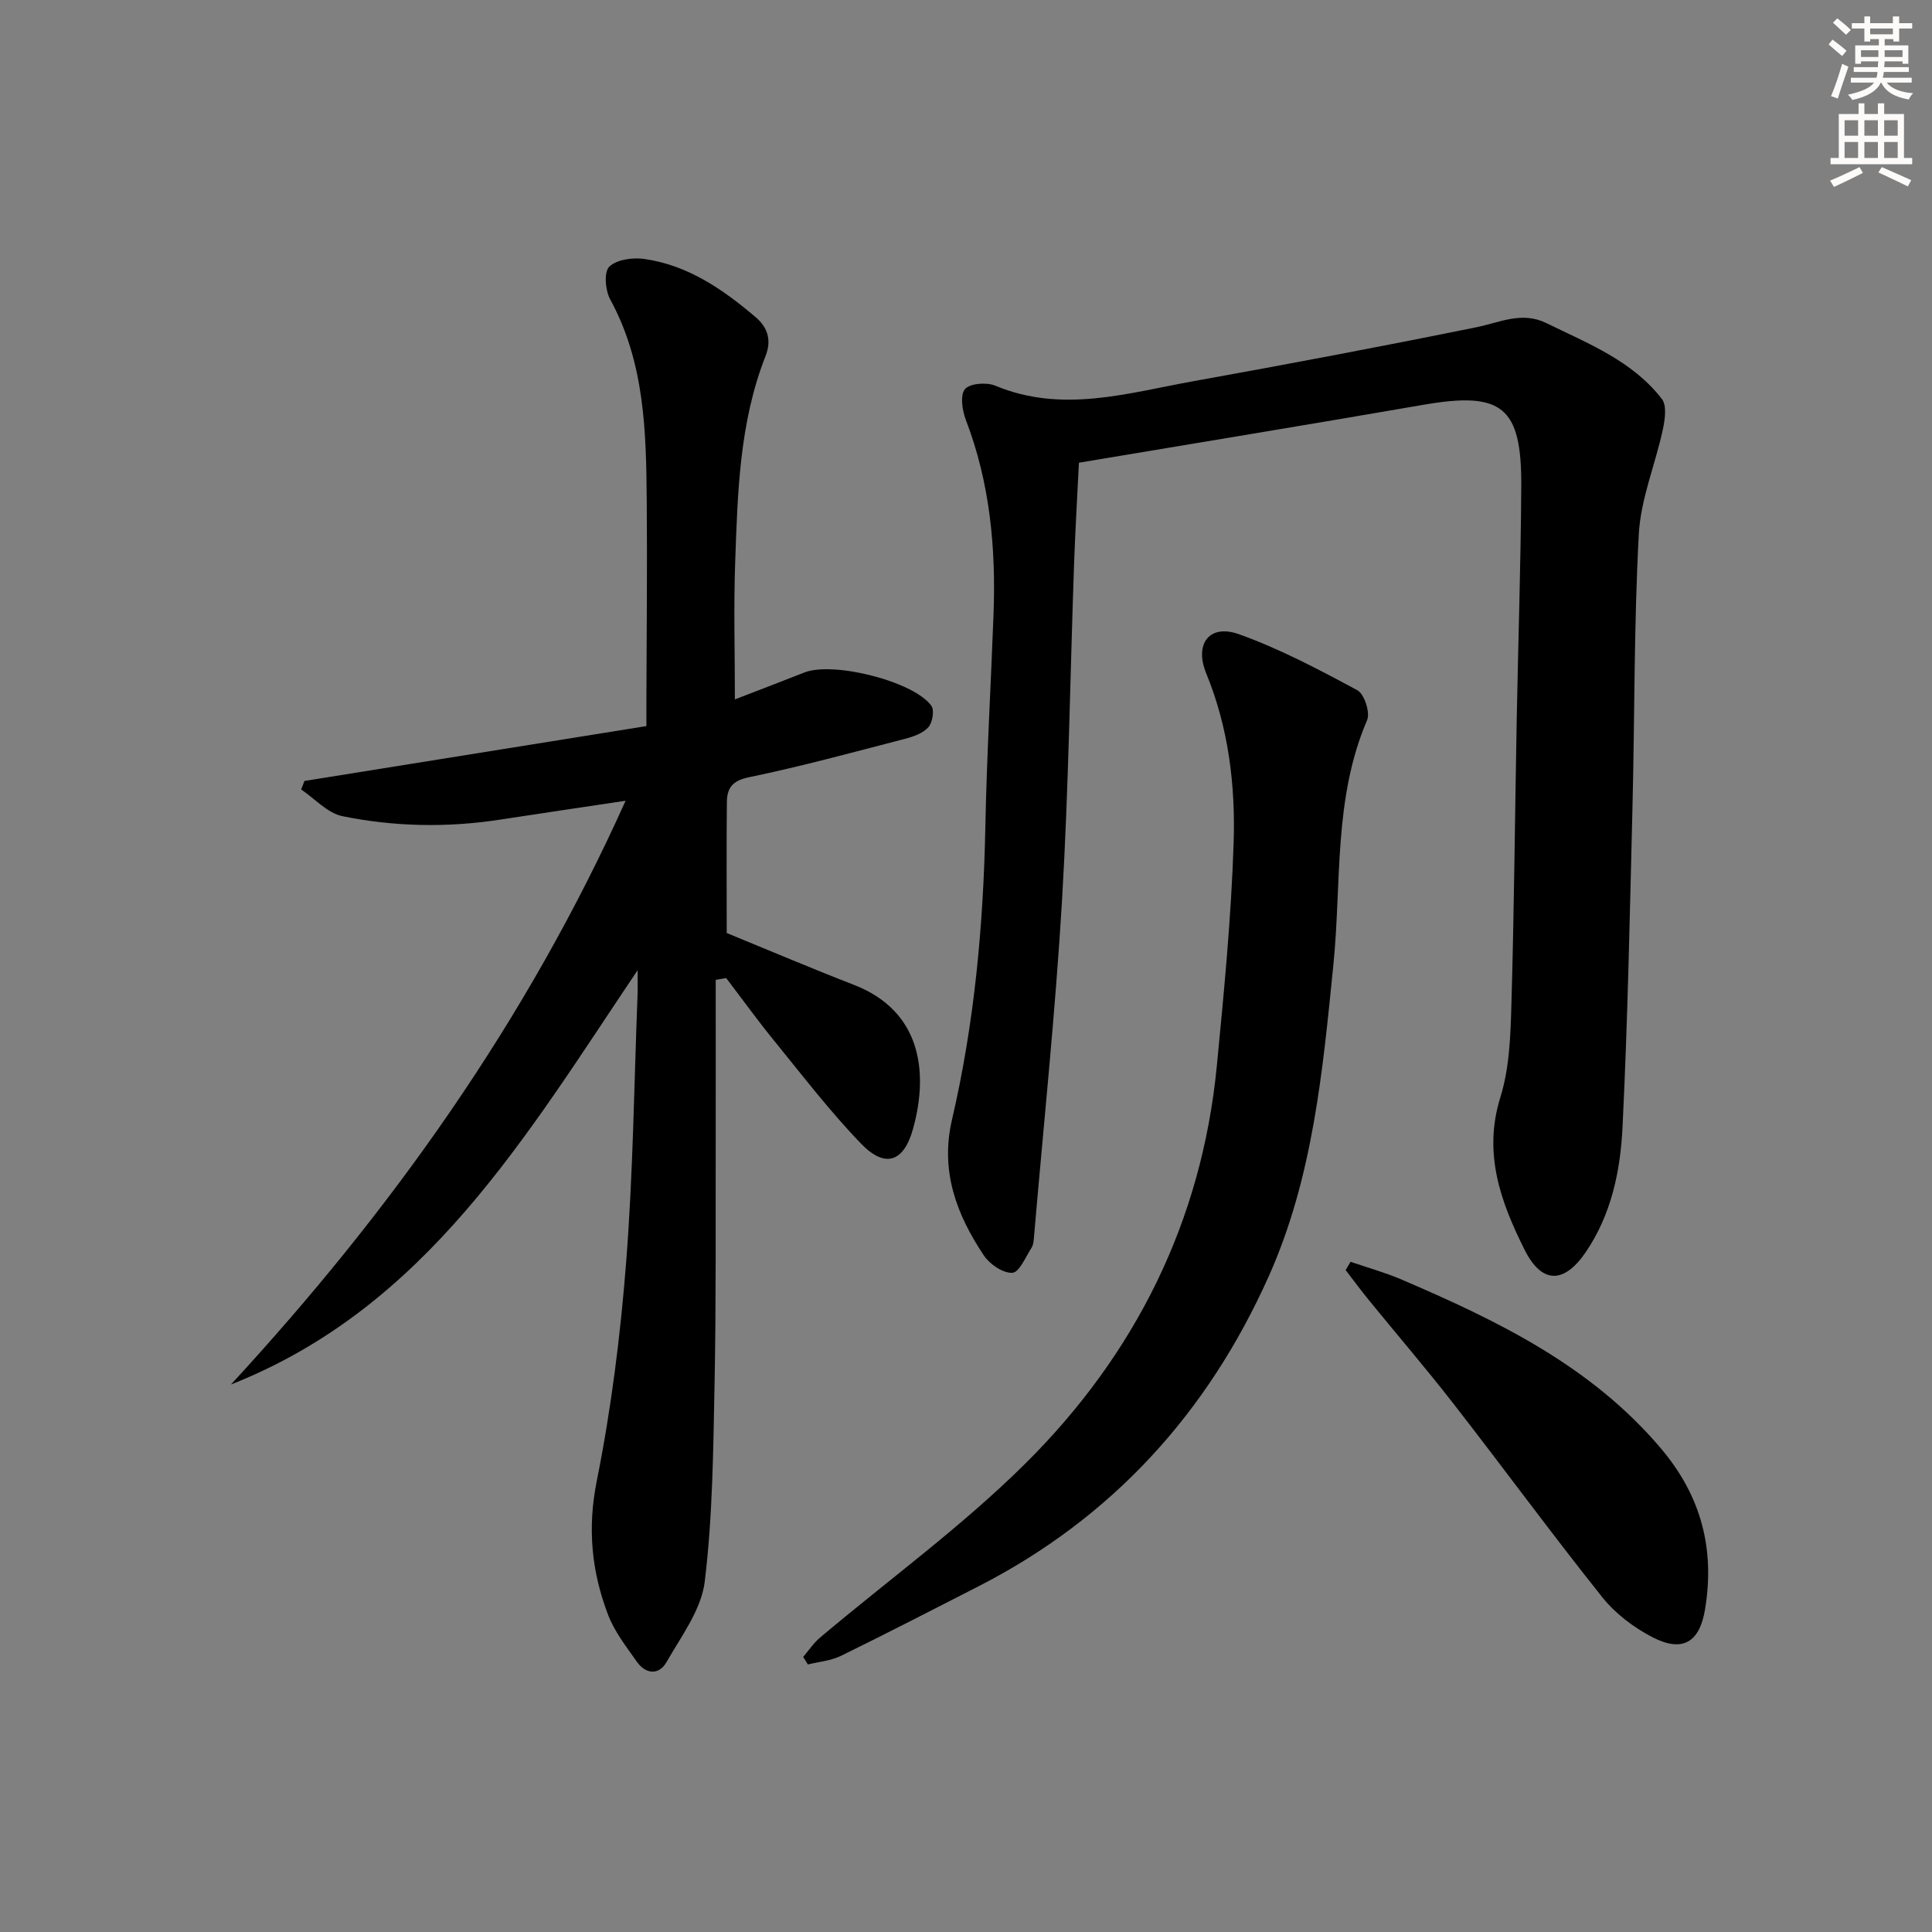
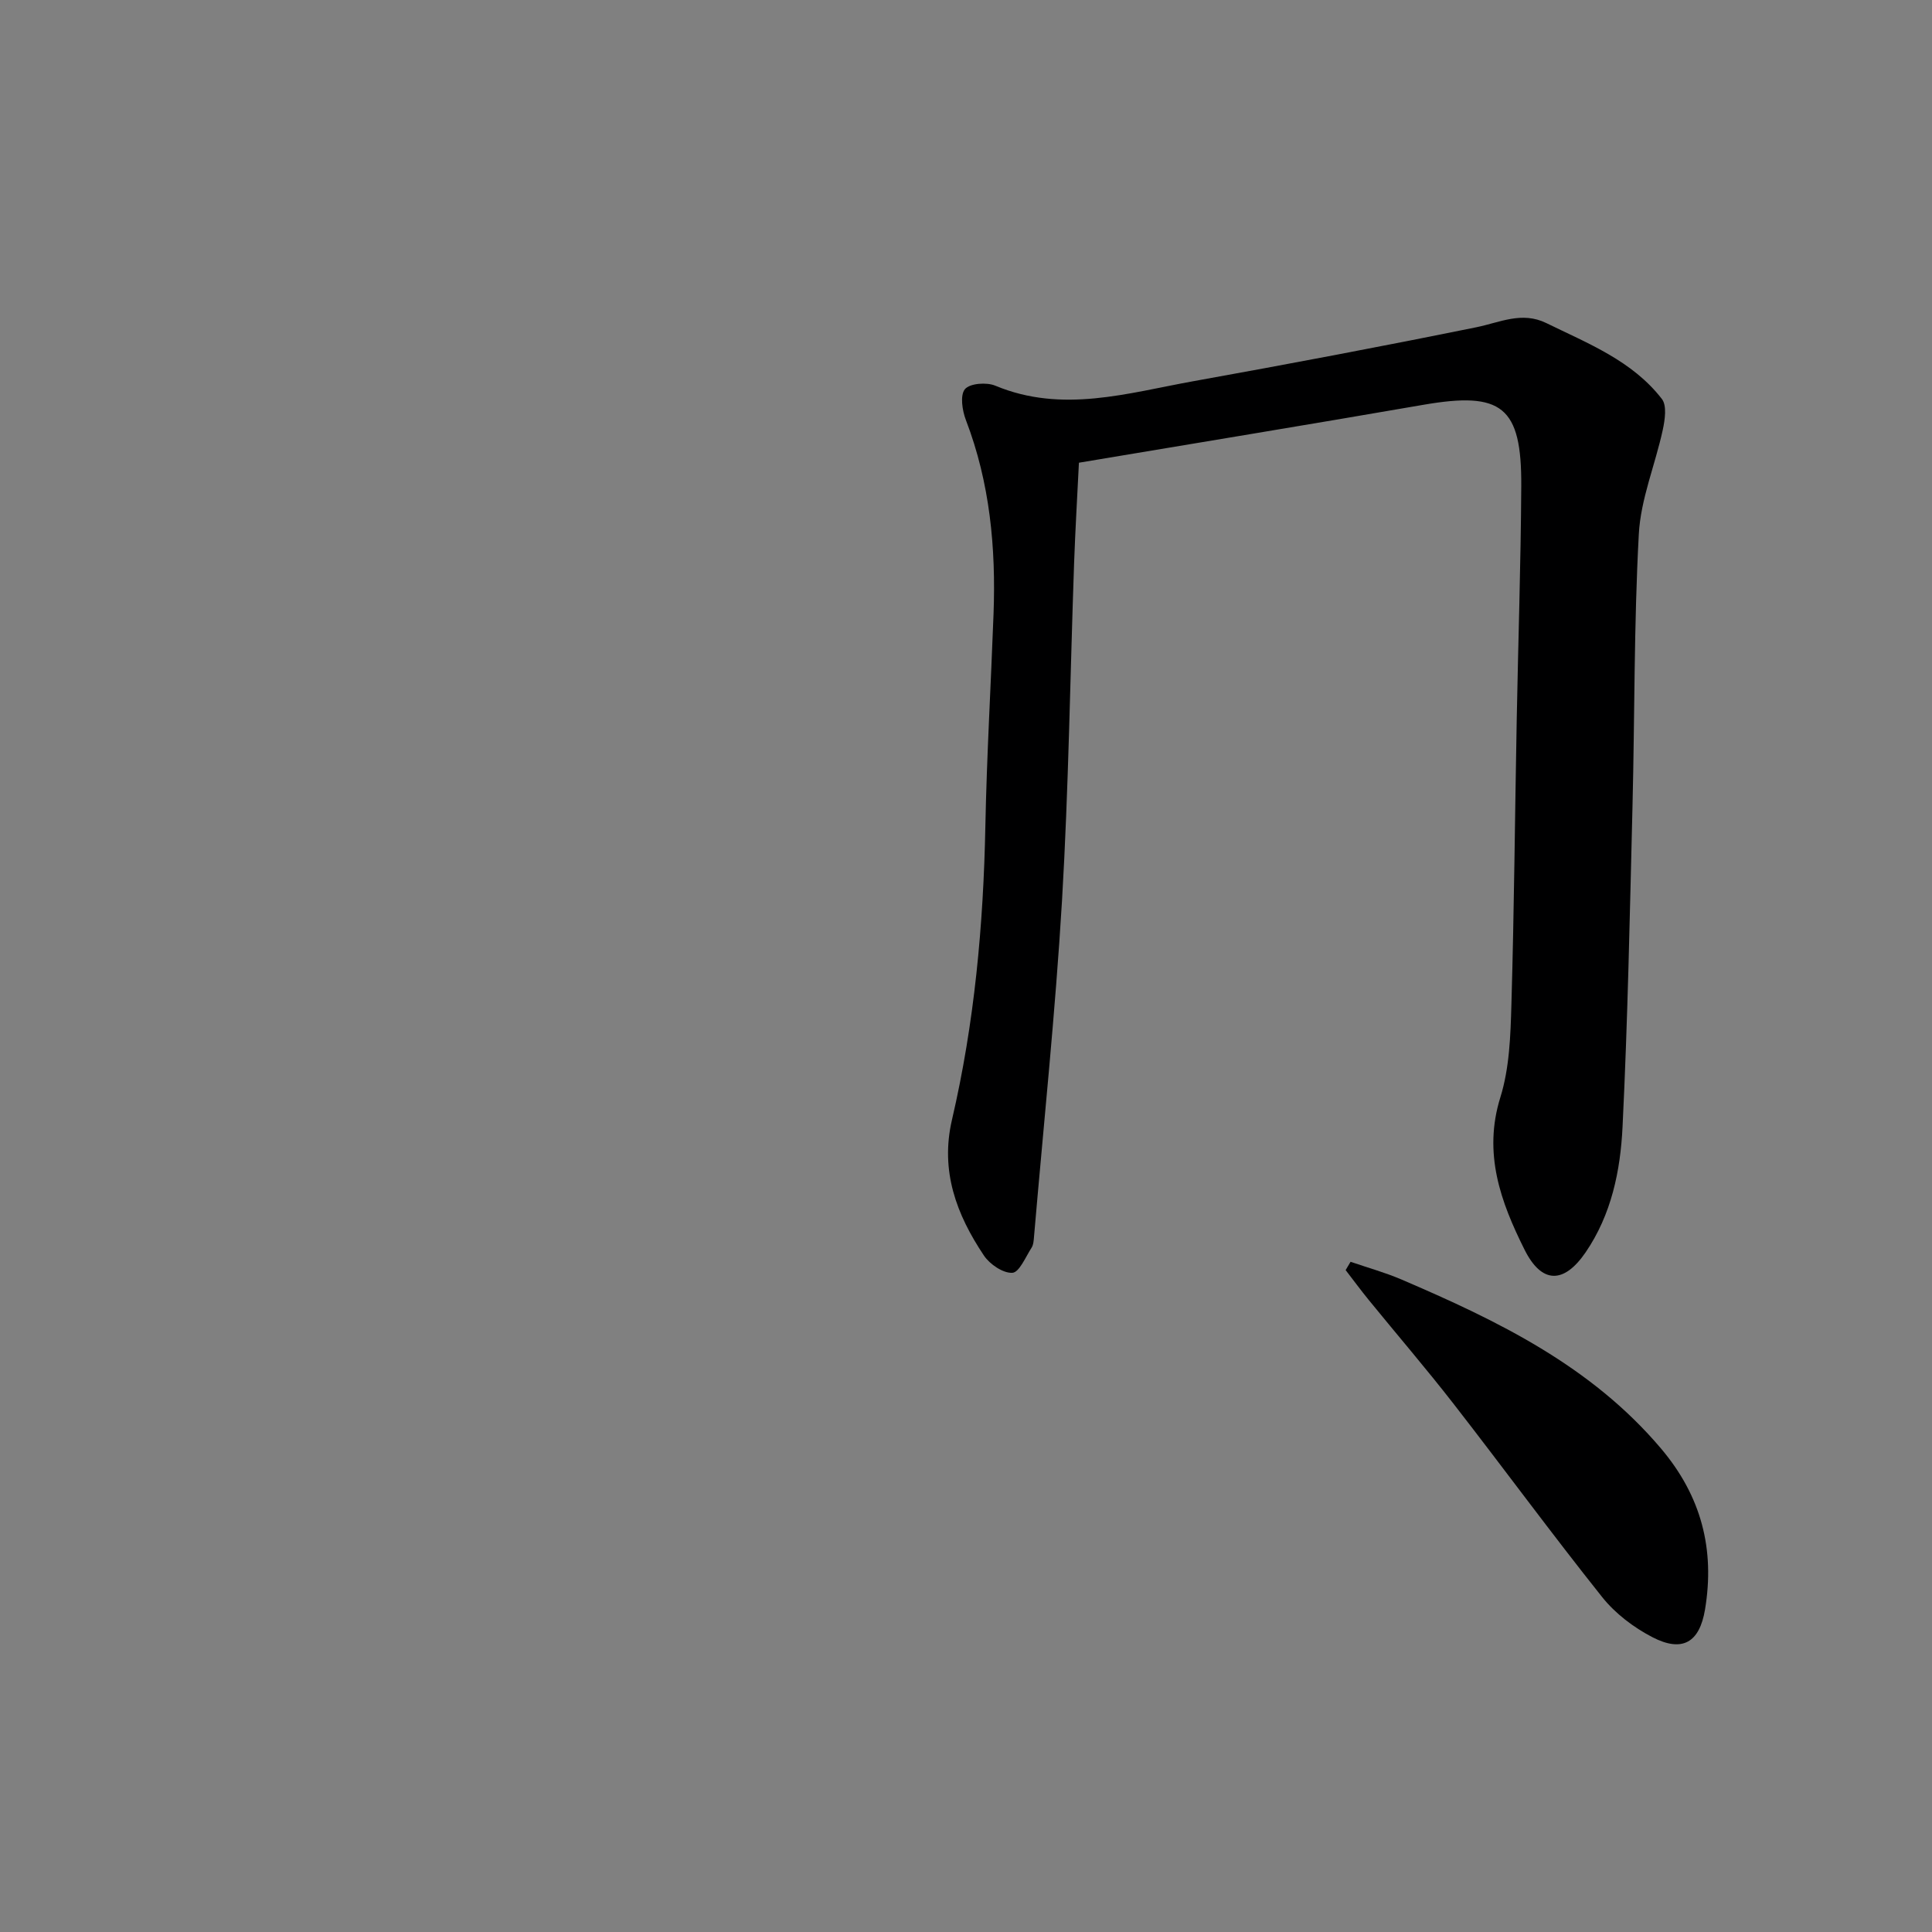
<svg xmlns="http://www.w3.org/2000/svg" enable-background="new 0 0 400 400" viewBox="0 0 400 400">
  <rect x="0" y="0" width="400" height="400" fill="#808080" stroke="none" />
  <g fill="#000001">
-     <path d="m148.18 202.87c0 11.09.02 22.19 0 33.28-.04 16.83.09 33.67-.24 50.49-.27 13.62-.39 27.32-2.03 40.81-.71 5.82-4.86 11.32-7.93 16.69-1.55 2.72-4.29 2.51-6.12-.09-2.18-3.09-4.6-6.19-5.94-9.66-3.43-8.94-4.34-17.94-2.37-27.75 2.99-14.94 4.91-30.17 6.09-45.37 1.44-18.4 1.64-36.89 2.36-55.35.05-1.25.01-2.51.01-5.05-23.2 34.5-43.77 69.82-84.2 85.78 33.19-35.97 61.23-75.3 81.71-120.86-9.27 1.39-17.61 2.61-25.95 3.9-10.94 1.69-21.89 1.49-32.67-.71-3.1-.63-5.71-3.62-8.55-5.53.23-.59.46-1.18.69-1.76 23.46-3.77 46.93-7.53 70.79-11.36 0-2.38 0-4.01 0-5.64.04-13.66.19-27.33.07-40.99-.12-14.31-.4-28.6-7.57-41.72-1.02-1.86-1.32-5.66-.19-6.76 1.52-1.49 4.85-1.94 7.22-1.61 9.04 1.27 16.31 6.29 23.09 12.06 2.57 2.19 3.31 4.84 2.04 8.06-5.4 13.74-5.77 28.25-6.28 42.69-.33 9.26-.06 18.54-.06 28.38 4.56-1.76 9.49-3.63 14.39-5.57 5.9-2.34 22.58 1.79 26.28 6.88.67.92.25 3.47-.6 4.44-1.12 1.26-3.1 1.96-4.83 2.41-10.76 2.79-21.5 5.72-32.37 7.97-3.49.72-4.5 2.32-4.53 5.18-.09 8.98-.03 17.97-.03 27.06 8.62 3.53 17.44 7.28 26.37 10.75 13.68 5.31 15.56 17.74 12.19 29.84-1.92 6.89-5.79 8.14-10.71 3.06-6.45-6.67-12.12-14.1-18-21.31-3.45-4.23-6.65-8.67-9.96-13.01-.73.11-1.45.24-2.17.37z" />
    <path d="m223.38 95.8c-.34 6.9-.75 13.85-1 20.8-.82 23.28-1.13 46.59-2.5 69.84-1.38 23.2-3.81 46.34-5.79 69.51-.07.82-.11 1.75-.53 2.4-1.22 1.9-2.54 5.09-3.96 5.17-1.93.11-4.67-1.76-5.88-3.56-5.68-8.48-9.1-17.51-6.62-28.14 4.65-19.98 6.51-40.3 6.91-60.8.29-14.63 1.15-29.24 1.69-43.86.51-13.73-.74-27.2-5.72-40.19-.76-1.97-1.24-5.15-.2-6.4 1.01-1.21 4.49-1.47 6.28-.72 13.88 5.79 27.45 1.51 41.04-.93 19.57-3.52 39.1-7.21 58.58-11.17 4.86-.99 9.4-3.34 14.47-.86 8.66 4.24 17.81 7.8 23.93 15.72 1.06 1.38.62 4.32.18 6.38-1.56 7.22-4.57 14.32-4.96 21.58-1.02 18.77-.84 37.6-1.31 56.4-.55 22.12-.98 44.25-2.06 66.34-.44 9.09-2.3 18.16-7.65 25.98-4.5 6.57-9.09 6.55-12.64-.56-4.94-9.88-8.62-19.93-5.01-31.53 1.89-6.06 2.11-12.77 2.29-19.21.57-19.63.73-39.28 1.1-58.92.3-16.14.85-32.28.94-48.42.1-16.51-4.02-19.65-20.27-16.84-23.57 4.08-47.16 7.94-71.31 11.99z" />
-     <path d="m166.29 343.05c1.14-1.33 2.13-2.85 3.45-3.97 14.23-12.01 29.43-23.04 42.59-36.11 22.69-22.54 36.47-50.05 39.6-82.27 1.49-15.36 2.98-30.76 3.48-46.17.39-11.93-1.04-23.82-5.68-35.13-2.51-6.12.69-10.27 6.76-8.1 8.49 3.03 16.57 7.32 24.54 11.61 1.44.78 2.69 4.63 2.01 6.2-6.98 16.25-5.27 33.63-6.97 50.55-2.21 22-4.22 44.07-13.38 64.56-12.64 28.27-32.41 50.05-60.18 64.25-9.45 4.83-18.89 9.7-28.43 14.37-2.07 1.01-4.54 1.2-6.82 1.77-.31-.53-.64-1.04-.97-1.56z" />
    <path d="m279.62 261.24c3.5 1.21 7.1 2.2 10.5 3.65 19.95 8.55 39.31 17.9 53.79 35.03 8.34 9.87 11.16 20.84 9.1 33.29-1.14 6.88-4.71 8.96-10.92 5.74-3.87-2.01-7.67-4.89-10.37-8.28-10.47-13.13-20.4-26.68-30.71-39.94-5.71-7.35-11.79-14.42-17.67-21.64-1.63-2-3.16-4.09-4.74-6.13.34-.57.68-1.14 1.02-1.72z" />
  </g>
-   <path d="m378.6 9.2.8-1c.9.7 1.9 1.4 2.9 2.3l-.9 1.1c-1.1-.9-2-1.7-2.8-2.4zm.5 10.7c.9-2.1 1.6-4.3 2.3-6.7.4.2.8.4 1.3.6-.7 2.1-1.5 4.3-2.2 6.6zm.4-15.2.9-.9c1 .8 2 1.6 2.8 2.4l-1 1c-1-.9-1.9-1.8-2.7-2.5zm12.5-1.3h1.2v1.4h2.7v1.1h-2.7v2.7h-1.2v-.5h-1.8v1.3h4.9v3.8h-1.2v-.5h-3.7c0 .4-.1.9-.1 1.2h5.1v1h-5.2c0 .5-.1.9-.2 1.2h6v1h-5.2c1.1 1.3 2.9 2 5.5 2.2-.4.4-.7.8-.9 1.3-2.9-.5-4.8-1.6-5.7-3.5h-.1c-.8 1.7-2.7 2.9-5.9 3.6-.2-.4-.6-.8-.9-1.1 2.8-.6 4.6-1.4 5.4-2.5h-4.8v-1h5.3c.1-.3.2-.7.2-1.2h-4.9v-1h5c0-.4 0-.8.1-1.2h-3.6v.5h-1.2v-3.8h4.9v-1.3h-1.8v.5h-1.2v-2.7h-2.6v-1.1h2.6v-1.4h1.2v1.4h4.7v-1.4zm-6.7 8.4h3.6c0-.4 0-.9 0-1.4h-3.6zm1.9-4.7h4.7v-1.2h-4.7zm6.7 3.3h-3.7v1.4h3.7z" fill="#fcfbfa" />
-   <path d="m384.7 21.4h1.3v2.2h2.8v-2.2h1.3v2.2h4.1v9.1h1.7v1.3h-16.9v-1.3h1.7v-9.1h4.1v-2.2zm.3 13.2.7 1.2c-1.8.9-3.8 1.9-6 2.9-.2-.4-.5-.8-.8-1.3 2.4-1 4.4-2 6.1-2.8zm-3.1-6.5h2.8v-3.2h-2.8zm0 4.6h2.8v-3.3h-2.8zm4.1-4.6h2.8v-3.2h-2.8zm0 4.6h2.8v-3.3h-2.8zm3.6 1.9c2.1.9 4.1 1.8 6.1 2.7l-.7 1.3c-2.2-1.1-4.2-2-6.1-2.9zm3.3-9.7h-2.8v3.2h2.8zm-2.8 7.8h2.8v-3.3h-2.8z" fill="#fcfbfa" />
</svg>